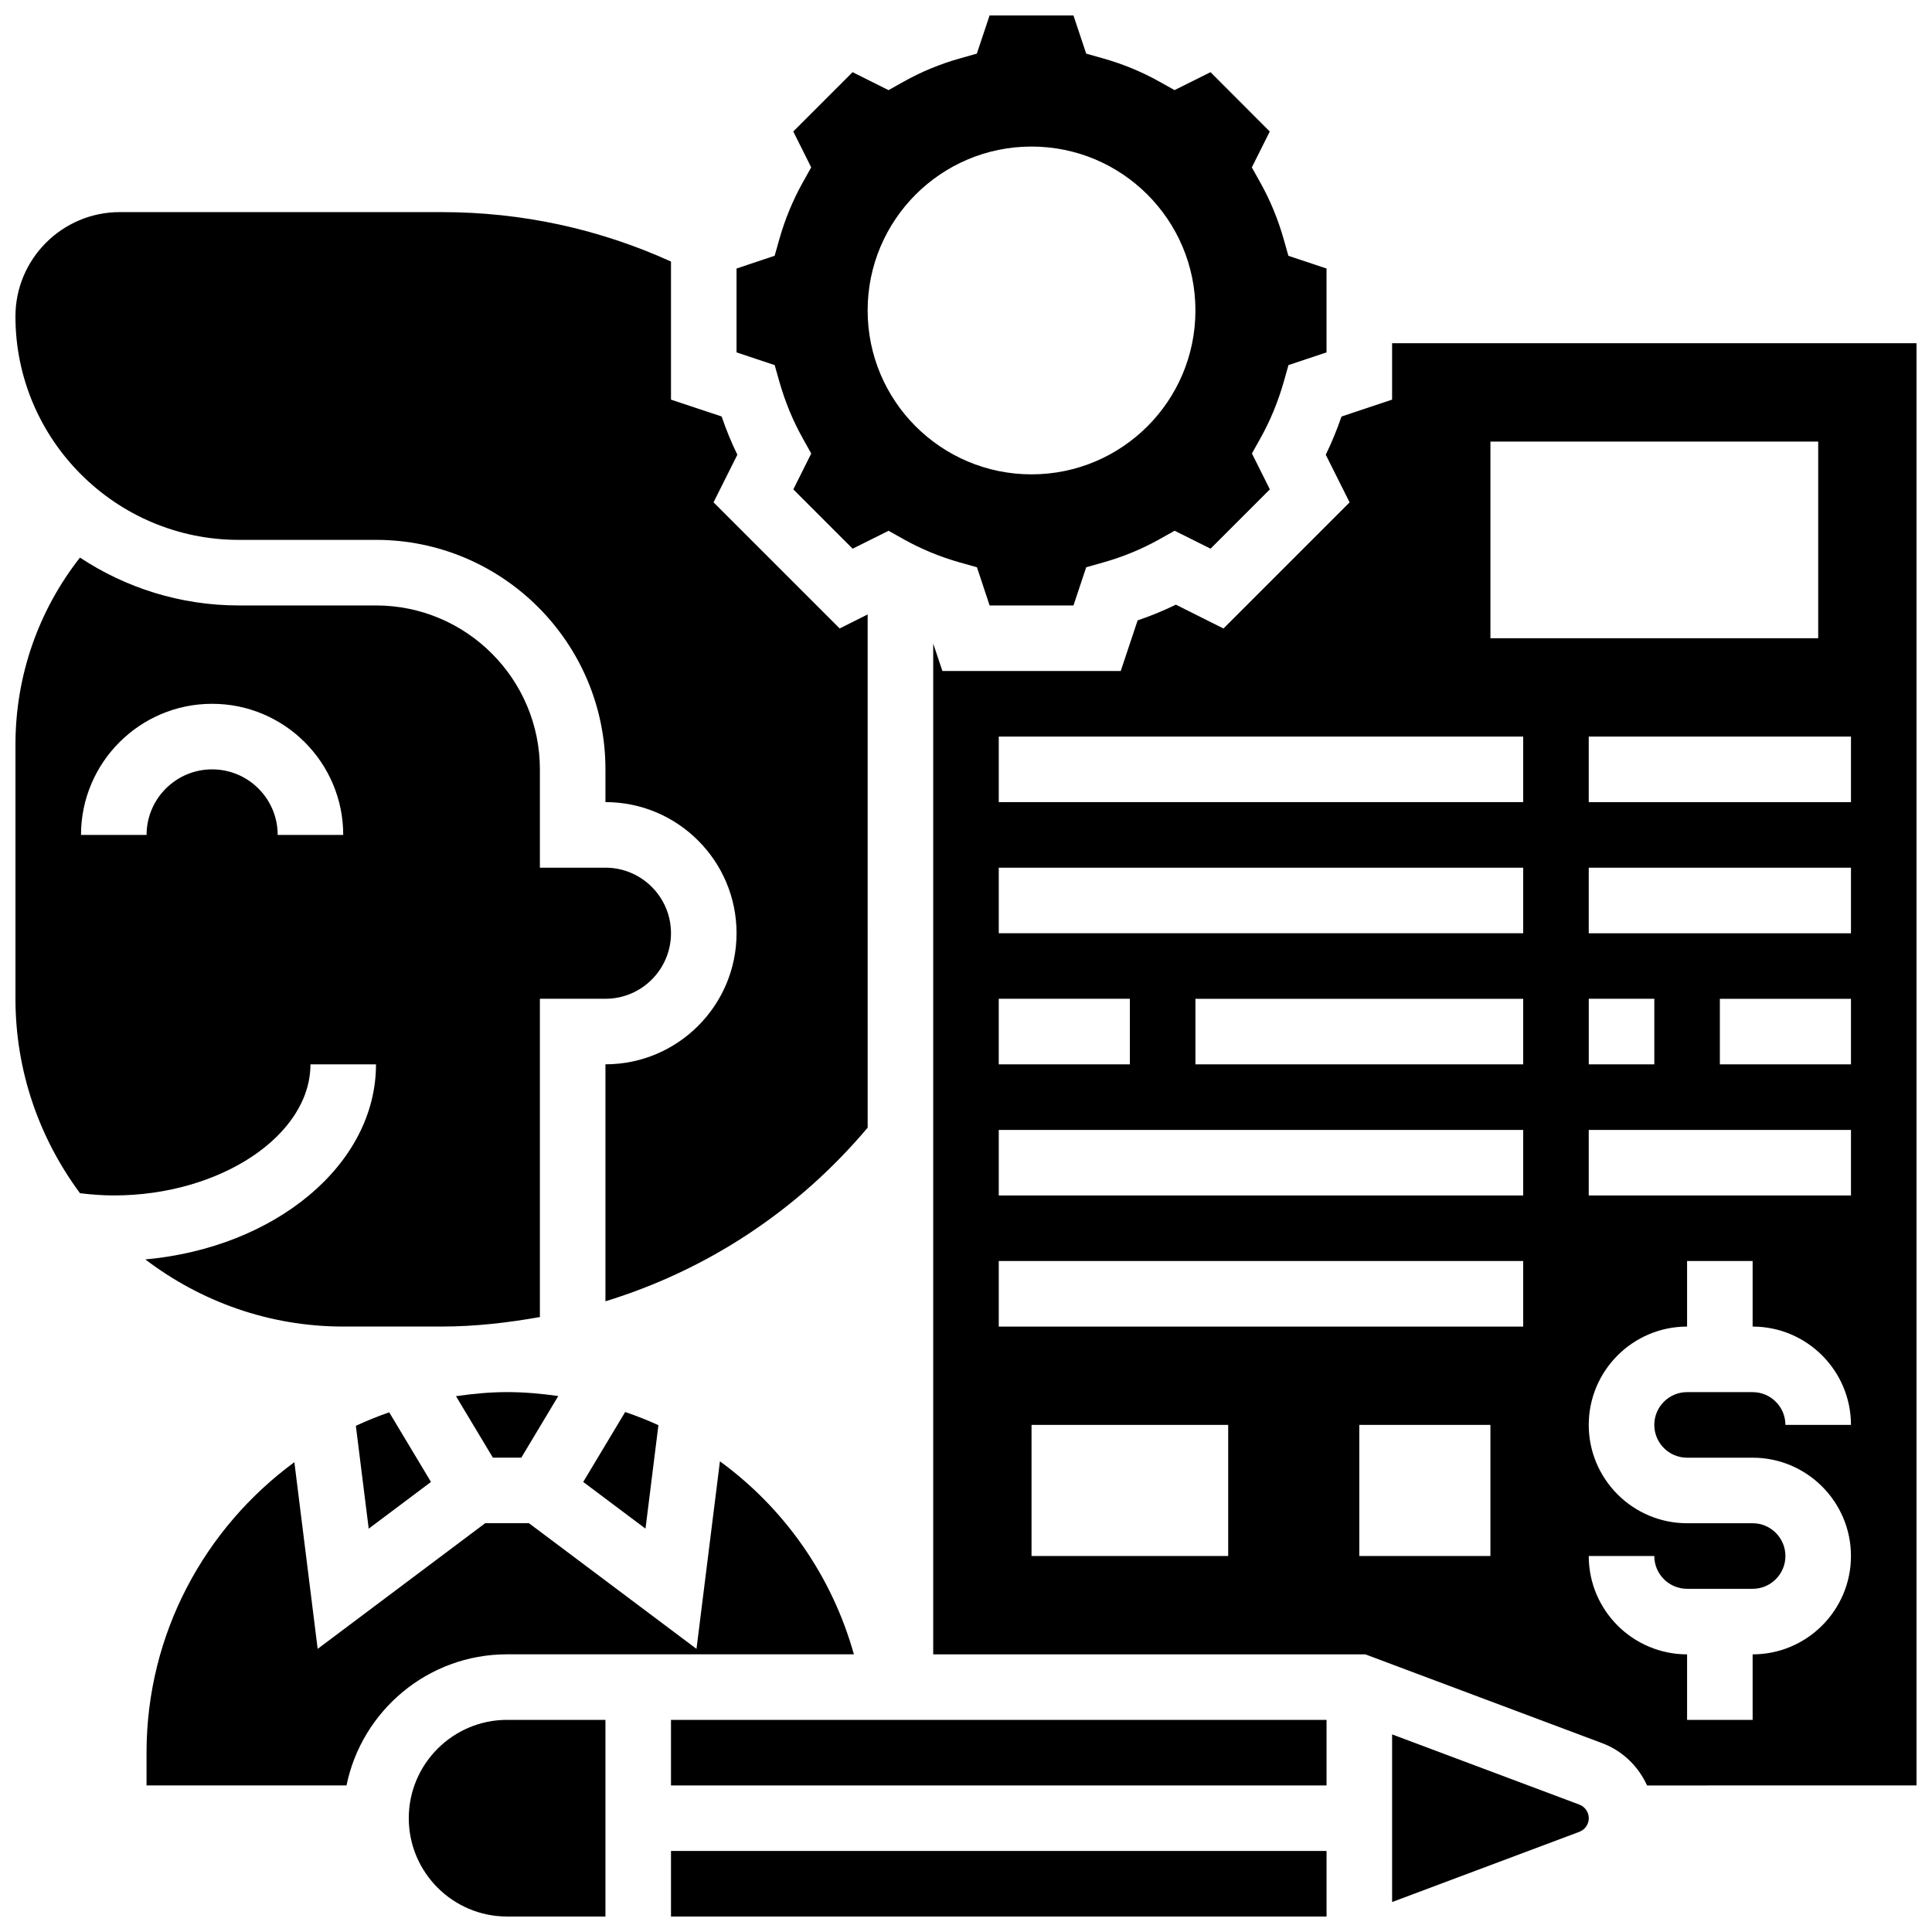
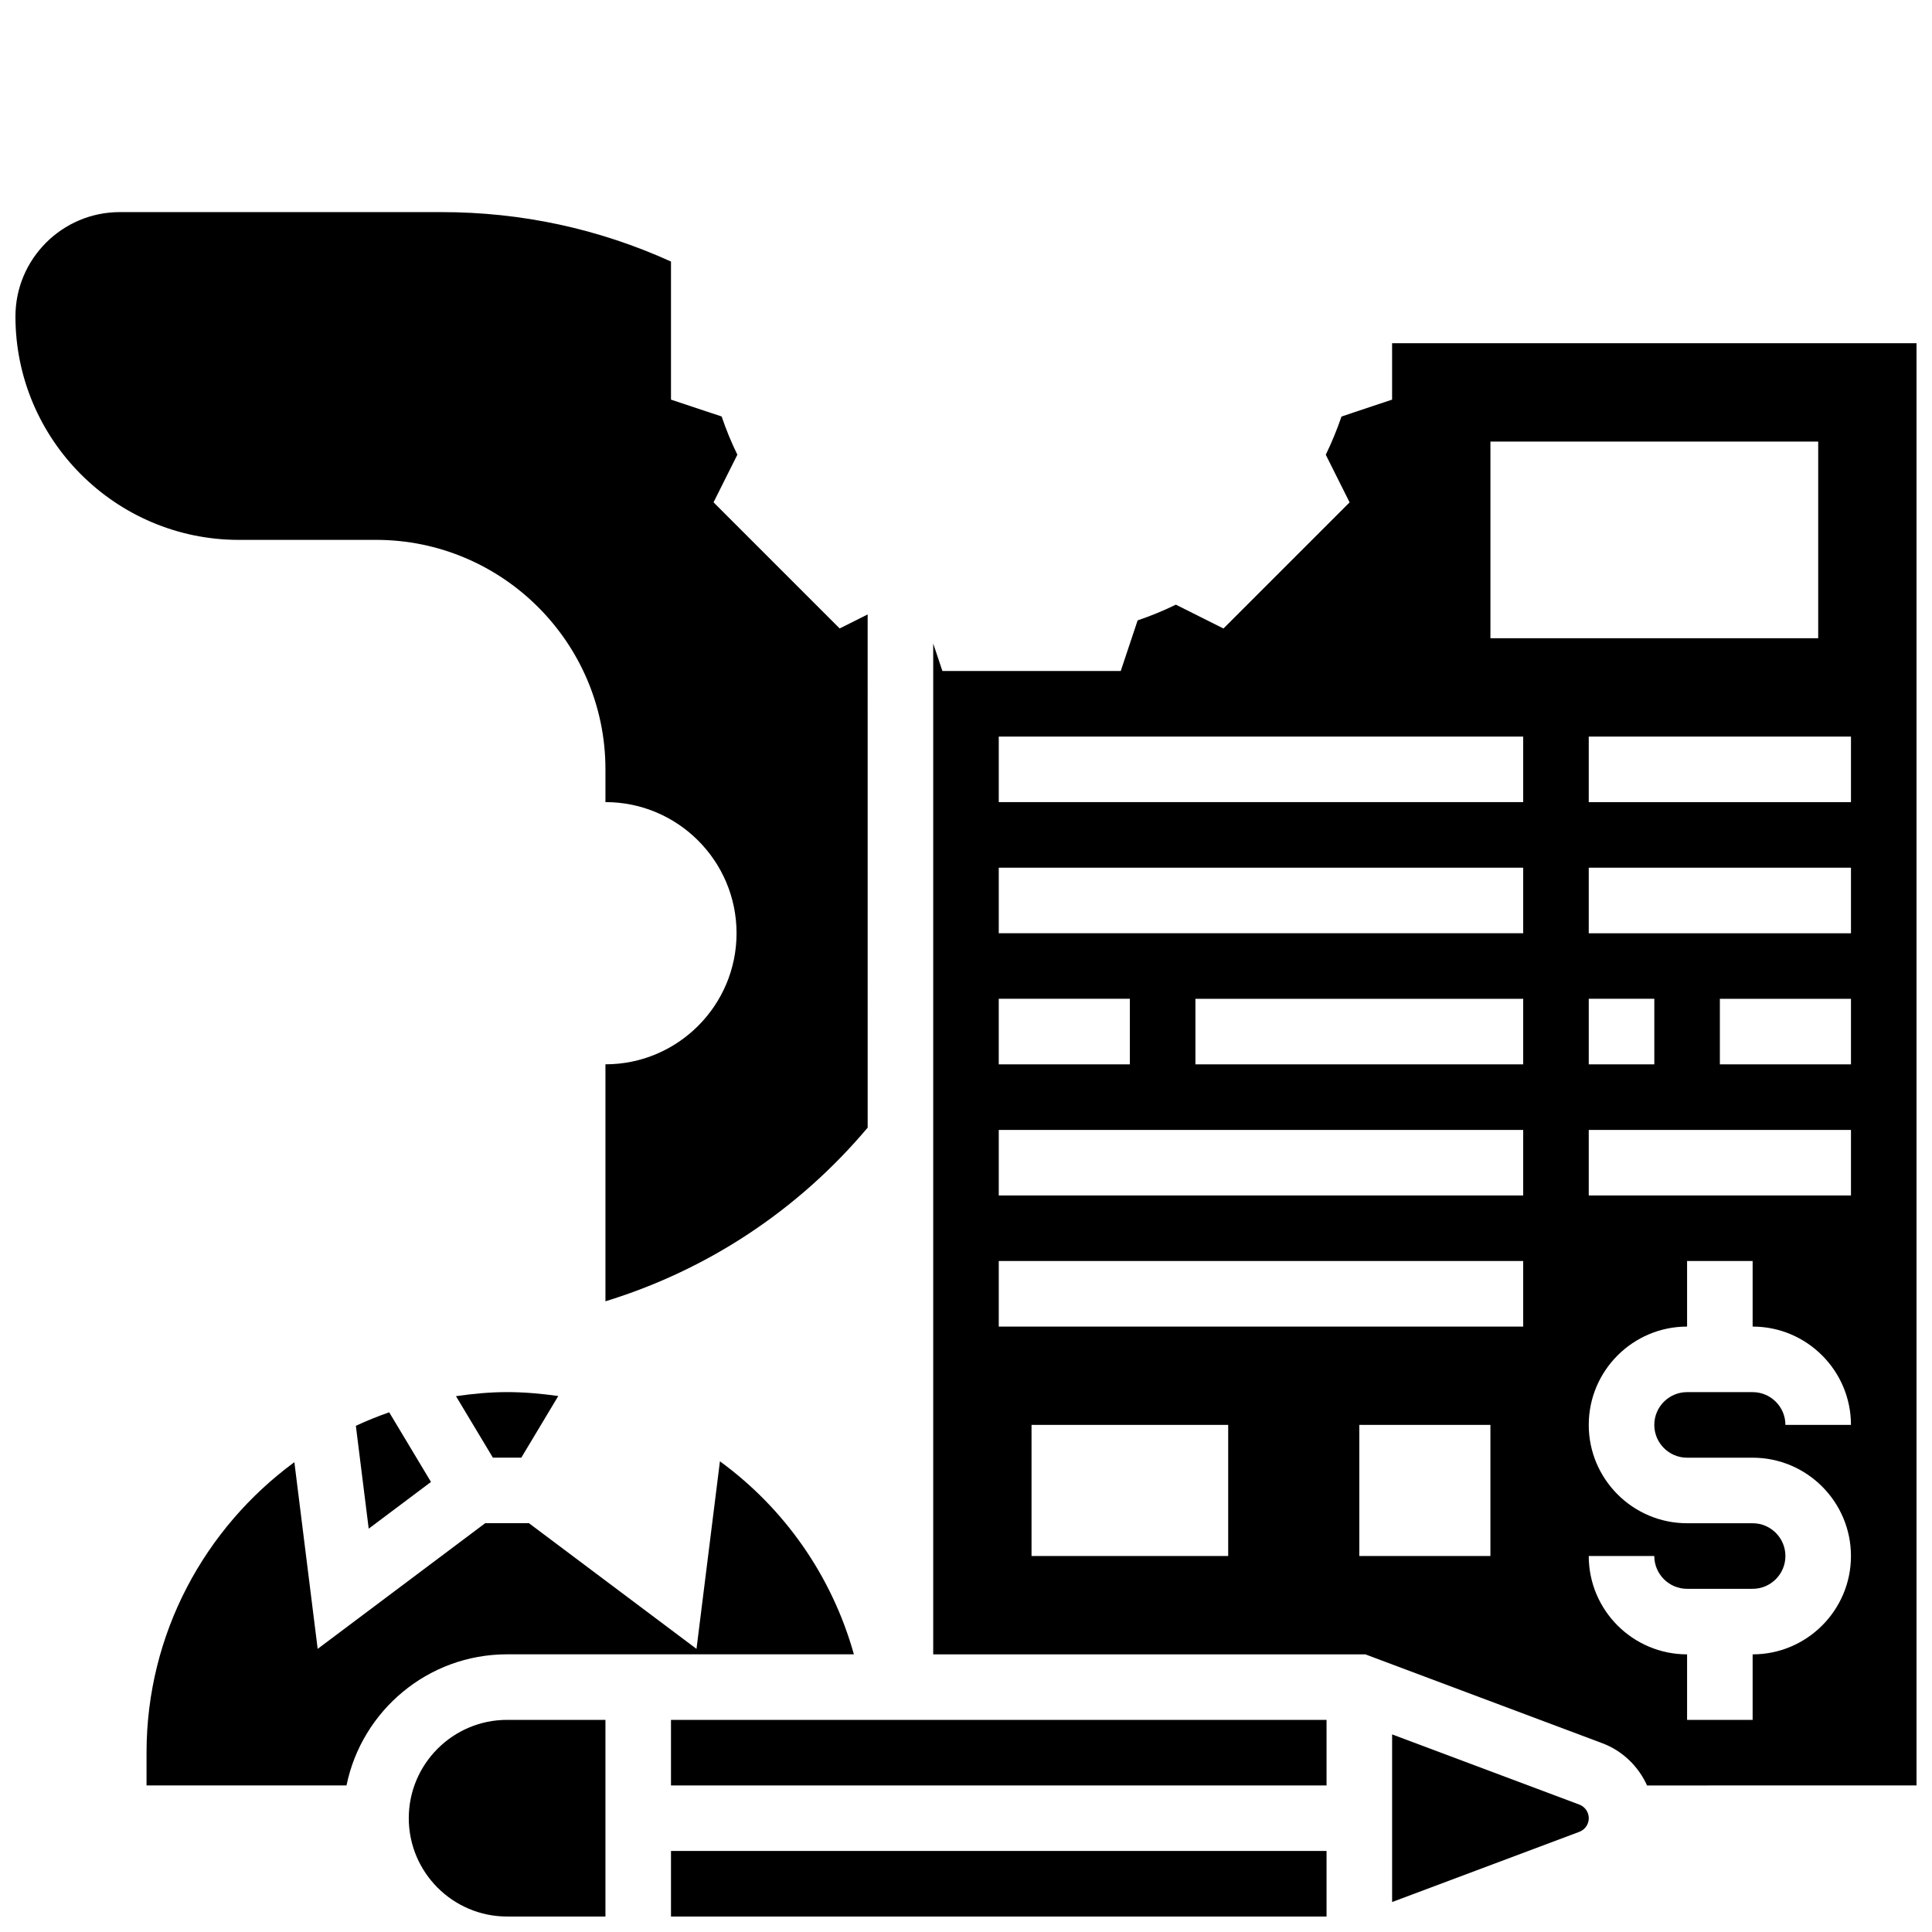
<svg xmlns="http://www.w3.org/2000/svg" width="800px" height="800px" version="1.1" viewBox="144 144 512 512">
  <defs>
    <clipPath id="f">
      <path d="m252 599h53v52.902h-53z" />
    </clipPath>
    <clipPath id="e">
      <path d="m321 634h175v17.902h-175z" />
    </clipPath>
    <clipPath id="d">
      <path d="m148.09 200h225.91v289h-225.91z" />
    </clipPath>
    <clipPath id="c">
-       <path d="m339 148.09h157v156.91h-157z" />
-     </clipPath>
+       </clipPath>
    <clipPath id="b">
-       <path d="m148.09 291h173.91v205h-173.91z" />
-     </clipPath>
+       </clipPath>
    <clipPath id="a">
      <path d="m391 234h260.9v384h-260.9z" />
    </clipPath>
  </defs>
  <path d="m241.71 549.11 16.504-12.379-11.074-18.457c-3.016 1.051-5.957 2.242-8.836 3.578z" />
  <g clip-path="url(#f)">
    <path d="m252.33 625.84c0 14.367 11.691 26.059 26.059 26.059h26.059v-52.117h-26.059c-14.367 0-26.059 11.691-26.059 26.059z" />
  </g>
  <path d="m370.29 582.41c-5.898-21.039-18.613-38.828-35.5-51.145l-6.211 49.703-44.398-33.305h-11.598l-44.395 33.305-6.176-49.473c-23.699 17.41-39.176 45.379-39.176 76.973v8.688h52.996c4.039-19.797 21.578-34.746 42.555-34.746z" />
  <path d="m321.82 599.79h173.73v17.371h-173.73z" />
  <path d="m562.55 622.24-49.625-18.605v44.422l49.617-18.605c1.5-0.566 2.5-2.008 2.5-3.606s-1-3.039-2.492-3.606z" />
  <g clip-path="url(#e)">
    <path d="m321.82 634.53h173.73v17.371h-173.73z" />
  </g>
  <g clip-path="url(#d)">
    <path d="m207.3 287.07h36.344c33.52 0 60.805 27.273 60.805 60.805v8.688c19.164 0 34.746 15.582 34.746 34.746s-15.582 34.746-34.746 34.746v62.801c26.832-8.234 50.938-23.973 69.492-46.02l-0.004-136-7.418 3.711-33.426-33.426 6.316-12.621c-1.598-3.258-2.988-6.644-4.168-10.129l-13.422-4.465v-36.594c-19.117-8.672-39.531-13.102-60.805-13.102h-85.266c-15.254 0-27.656 12.406-27.656 27.648 0 32.652 26.562 59.215 59.207 59.215z" />
  </g>
  <g clip-path="url(#c)">
    <path d="m350.55 245.18c1.504 5.281 3.578 10.328 6.195 14.992l2.242 4.012-4.75 9.512 15.715 15.715 9.527-4.75 4.012 2.25c4.637 2.606 9.676 4.684 14.984 6.176l4.43 1.25 3.352 10.113h22.227l3.371-10.121 4.43-1.25c5.297-1.492 10.336-3.57 14.984-6.176l4.012-2.25 9.527 4.75 15.715-15.715-4.75-9.512 2.242-4.012c2.613-4.664 4.691-9.711 6.195-14.992l1.25-4.422 10.082-3.367v-22.223l-10.109-3.371-1.25-4.422c-1.504-5.281-3.578-10.328-6.195-14.992l-2.242-4.012 4.75-9.512-15.699-15.723-9.527 4.75-4.016-2.238c-4.637-2.606-9.676-4.684-14.977-6.176l-4.43-1.25-3.371-10.121h-22.227l-3.379 10.121-4.43 1.25c-5.281 1.484-10.32 3.57-14.961 6.176l-4.012 2.25-9.527-4.762-15.715 15.715 4.75 9.512-2.242 4.012c-2.613 4.664-4.691 9.711-6.195 14.992l-1.25 4.422-10.098 3.379v22.227l10.109 3.371zm66.816-62.34c23.984 0 43.434 19.449 43.434 43.434 0 23.984-19.449 43.434-43.434 43.434s-43.434-19.449-43.434-43.434c0-23.984 19.449-43.434 43.434-43.434z" />
  </g>
  <g clip-path="url(#b)">
    <path d="m182.51 477.76c14.594 11.109 32.742 17.789 52.449 17.789h26.059c8.844 0 17.52-1 26.059-2.519v-84.344h17.371c9.582 0 17.371-7.793 17.371-17.371 0-9.582-7.793-17.371-17.371-17.371h-17.371v-26.059c0-23.949-19.484-43.434-43.434-43.434h-36.34c-15.547 0-30.012-4.691-42.113-12.684-11.066 14.098-17.094 31.418-17.094 49.539v67.379c0 19.301 6.41 37.098 17.102 51.527 2.957 0.359 5.945 0.594 8.957 0.594 28.25 0 52.117-15.914 52.117-34.746h17.371c0.004 26.613-26.75 48.59-61.133 51.699zm35.078-112.5c0-9.582-7.793-17.371-17.371-17.371-9.582 0-17.371 7.793-17.371 17.371h-17.379c0-19.164 15.582-34.746 34.746-34.746 19.164 0 34.746 15.582 34.746 34.746z" />
  </g>
-   <path d="m298.56 536.73 16.504 12.379 3.422-27.422c-2.859-1.312-5.801-2.457-8.809-3.492z" />
  <path d="m264.84 514 9.781 16.293h7.531l9.797-16.332c-4.438-0.621-8.949-1.039-13.559-1.039-4.613 0-9.113 0.441-13.551 1.078z" />
  <g clip-path="url(#a)">
    <path d="m512.92 234.96v14.949l-13.41 4.473c-1.191 3.473-2.578 6.863-4.168 10.129l6.316 12.621-33.426 33.426-12.621-6.316c-3.258 1.598-6.644 2.988-10.129 4.168l-4.477 13.414h-47.262l-2.434-7.277v267.87h114.5l62.828 23.559c5.367 2.016 9.555 6.133 11.848 11.188l71.41-0.004v-382.2zm26.059 26.059h86.863v52.117l-86.863 0.004zm26.059 147.67h17.371v17.371h-17.371zm-156.36 0h34.746v17.371h-34.746zm60.805 147.67h-52.117v-34.746h52.117zm69.492 0h-34.746v-34.746h34.746zm8.688-60.805h-138.98v-17.371h138.98zm0-34.742h-138.98v-17.371h138.98zm0-34.746h-86.863v-17.371h86.863zm0-34.746h-138.98v-17.371h138.98zm0-34.746h-138.98v-17.371h138.98zm43.43 173.73h17.371c14.367 0 26.059 11.691 26.059 26.059 0 14.367-11.691 26.059-26.059 26.059v17.371h-17.371v-17.371c-14.367 0-26.059-11.691-26.059-26.059h17.371c0 4.785 3.891 8.688 8.688 8.688h17.371c4.793 0 8.688-3.898 8.688-8.688 0-4.785-3.891-8.688-8.688-8.688h-17.371c-14.367 0-26.059-11.691-26.059-26.059 0-14.367 11.691-26.059 26.059-26.059v-17.371h17.371v17.371c14.367 0 26.059 11.691 26.059 26.059h-17.371c0-4.785-3.891-8.688-8.688-8.688h-17.371c-4.793 0-8.688 3.898-8.688 8.688 0.004 4.789 3.894 8.688 8.688 8.688zm43.434-69.488h-69.492v-17.371h69.492zm0-34.746h-34.746v-17.371h34.746zm0-34.746h-69.492v-17.371h69.492zm0-34.746h-69.492v-17.371h69.492z" />
  </g>
</svg>